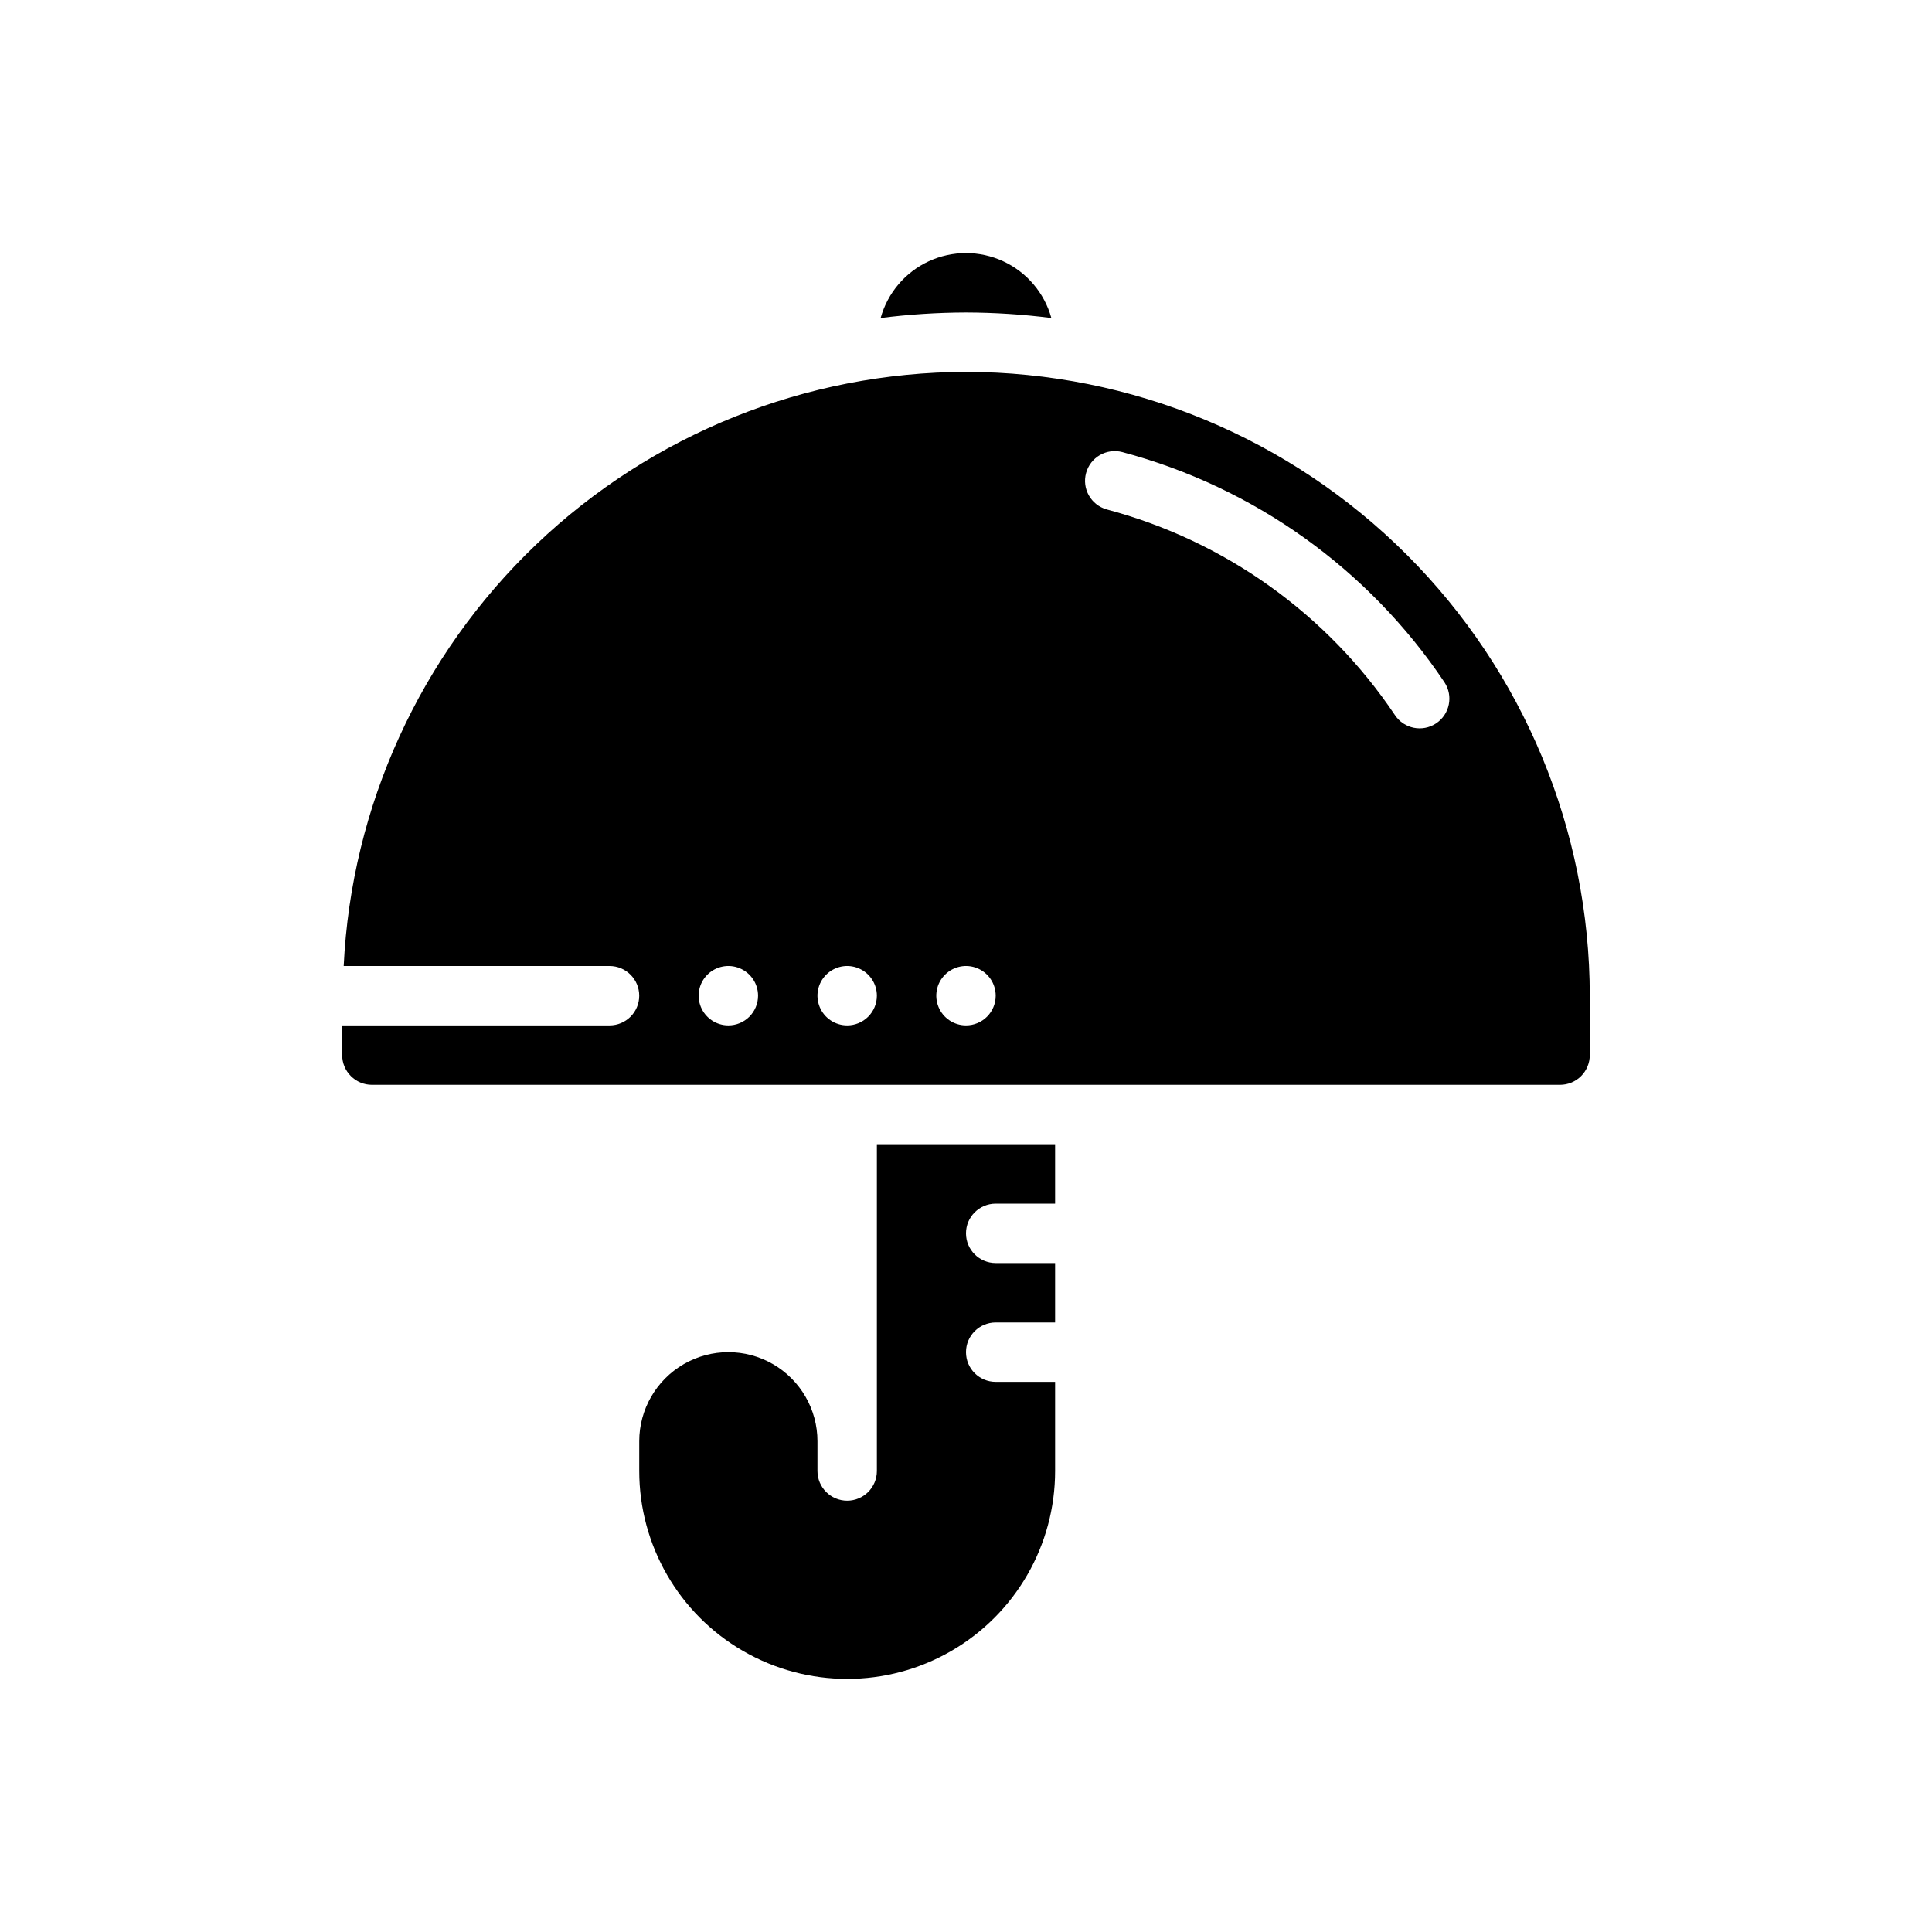
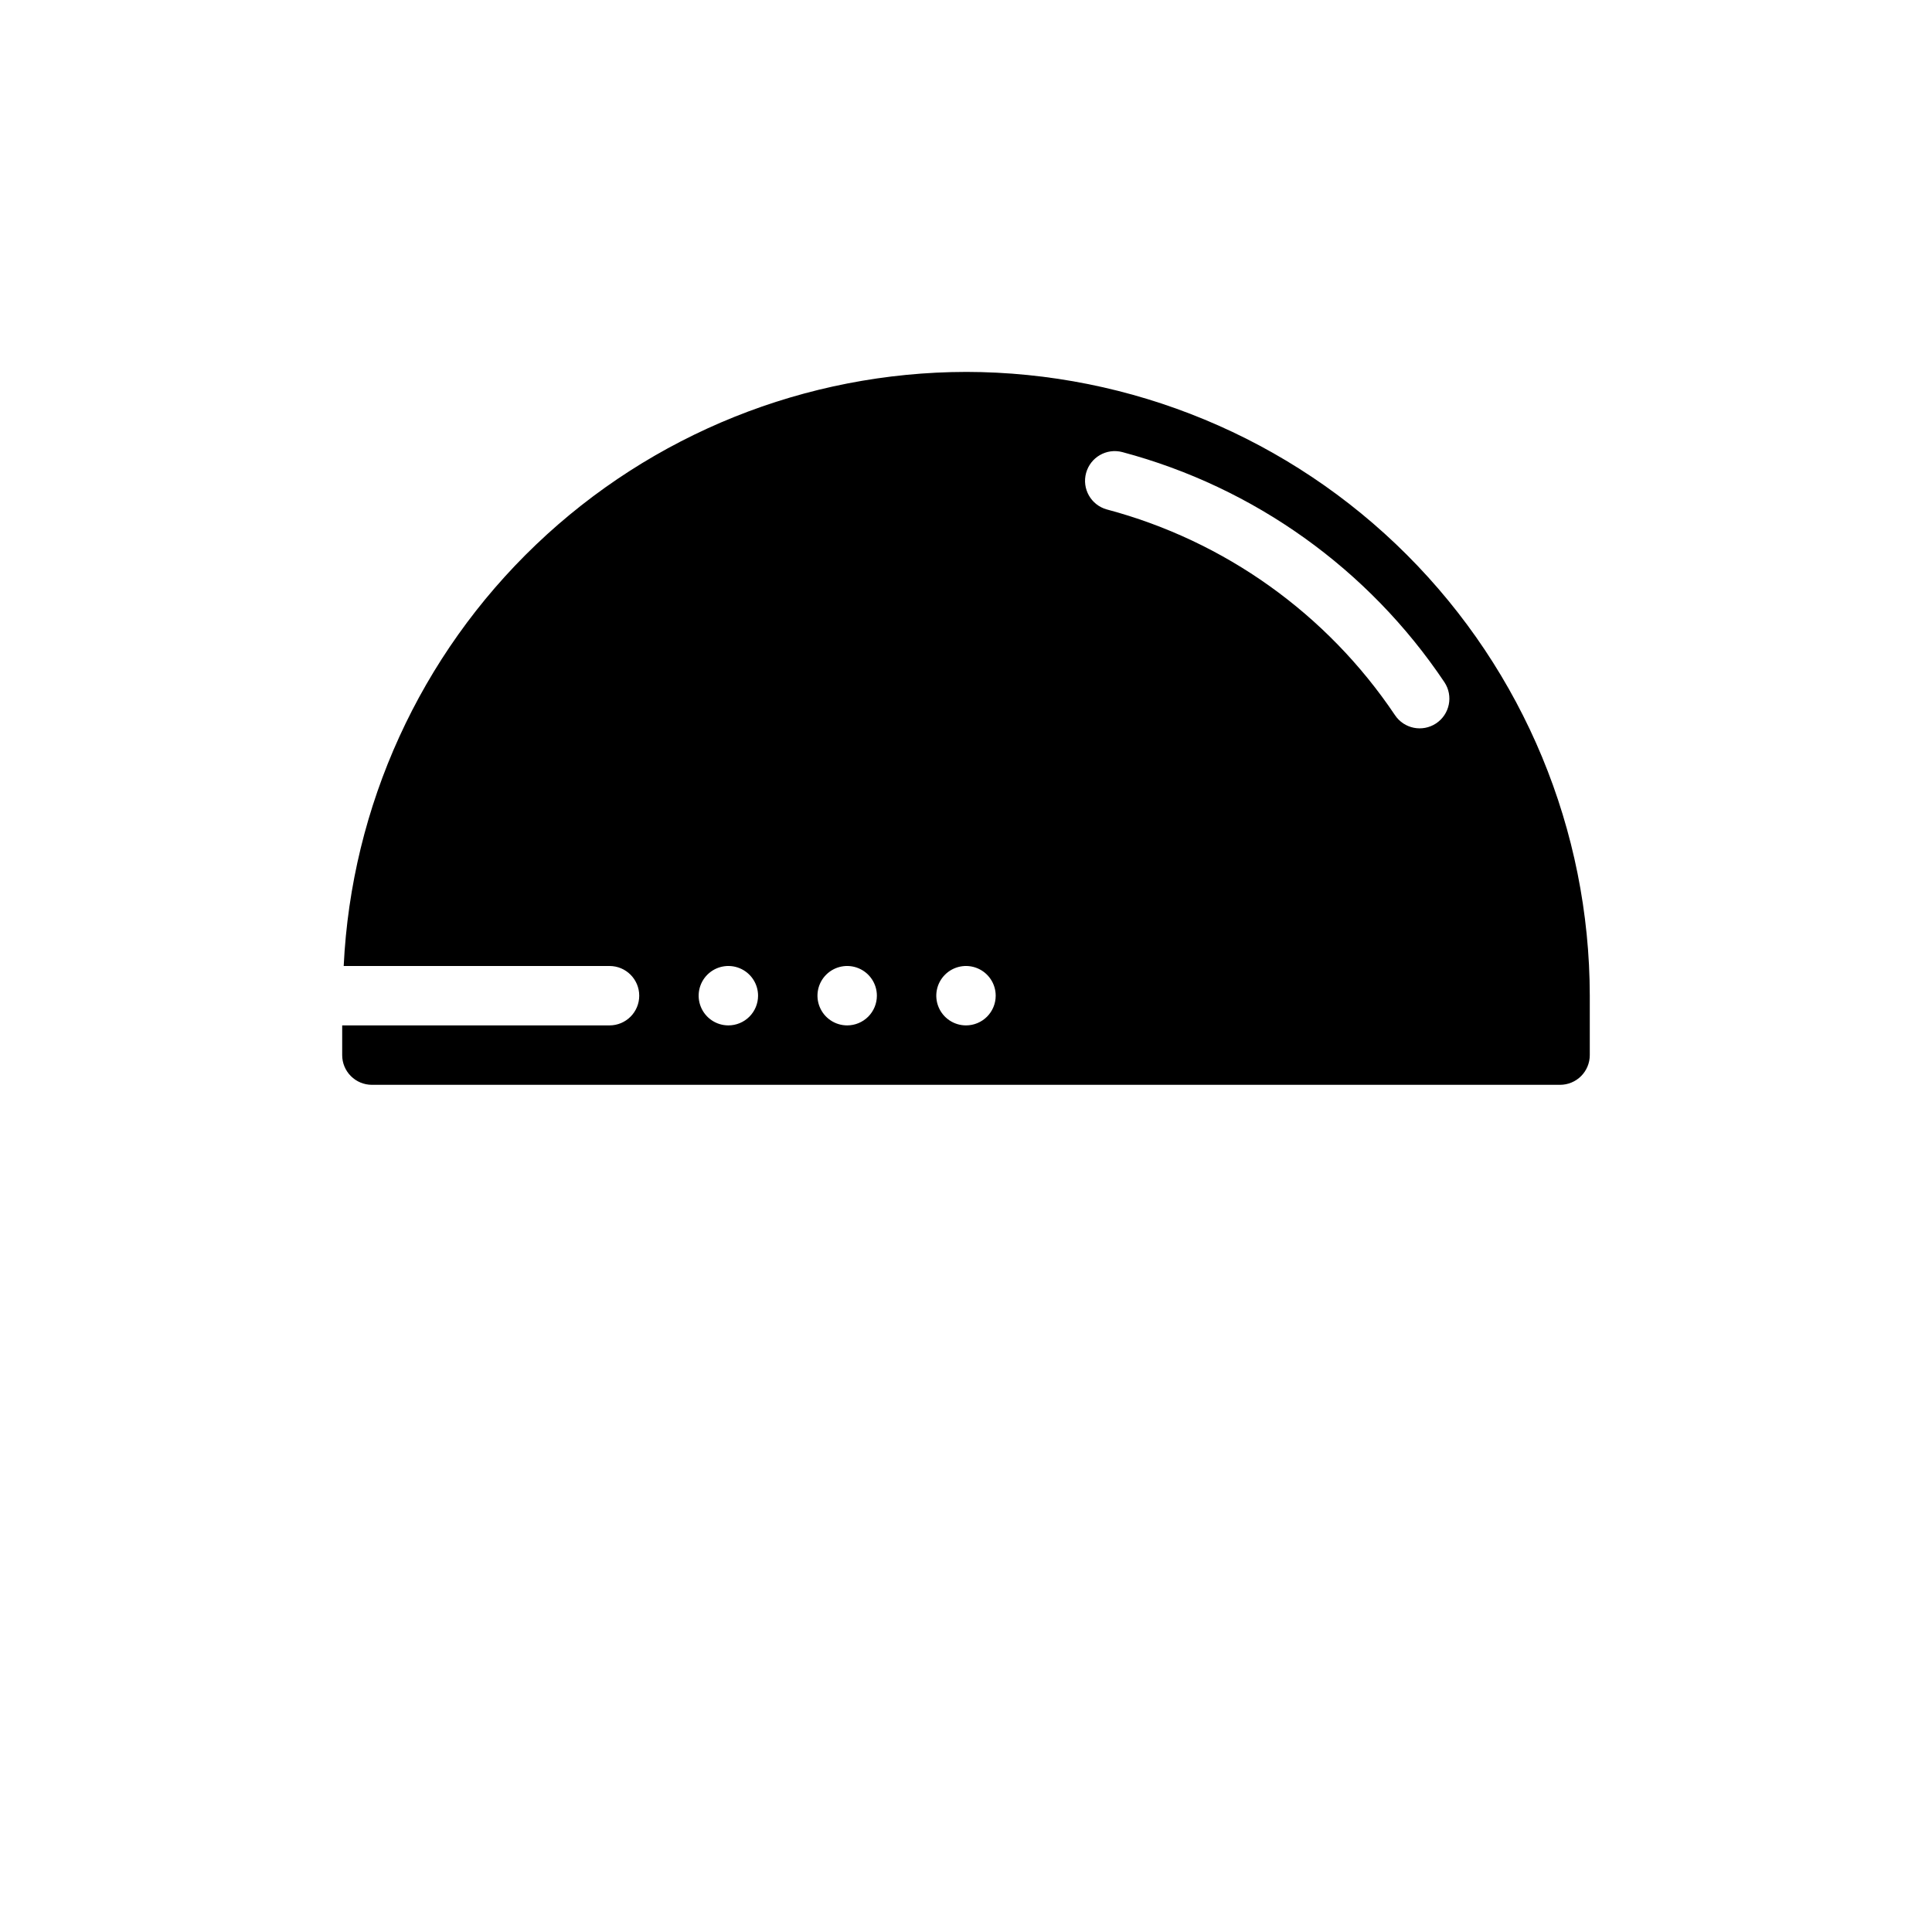
<svg xmlns="http://www.w3.org/2000/svg" fill="#000000" width="800px" height="800px" version="1.1" viewBox="144 144 512 512">
  <g>
-     <path d="m400 226.81c7.562 0.02 15.117 0.508 22.621 1.465-1.84-6.641-6.508-12.141-12.762-15.035-6.254-2.894-13.465-2.894-19.723 0-6.254 2.894-10.918 8.395-12.758 15.035 7.5-0.957 15.055-1.445 22.621-1.465z" />
-     <path d="m407.87 510.21c-4.348 0-7.871-3.523-7.871-7.871 0-4.348 3.523-7.875 7.871-7.875h15.742v-15.742h-15.742c-4.348 0-7.871-3.523-7.871-7.871s3.523-7.871 7.871-7.871h15.742v-15.746h-47.23v86.594c0 4.348-3.523 7.871-7.871 7.871-4.348 0-7.875-3.523-7.875-7.871v-7.875c0-8.434-4.5-16.23-11.805-20.449-7.309-4.219-16.312-4.219-23.617 0-7.309 4.219-11.809 12.016-11.809 20.449v7.875c0 19.684 10.504 37.875 27.551 47.719 17.051 9.844 38.055 9.844 55.105 0s27.551-28.035 27.551-47.719v-23.617z" />
    <path d="m400 242.56c-42.441 0.07-83.23 16.453-113.93 45.758-30.699 29.305-48.953 69.293-50.988 111.68h70.449c4.348 0 7.871 3.523 7.871 7.871s-3.523 7.871-7.871 7.871h-70.848v7.871c-0.004 2.09 0.828 4.094 2.305 5.566 1.477 1.477 3.477 2.309 5.566 2.309h314.88c2.09 0 4.094-0.832 5.57-2.309 1.473-1.473 2.305-3.477 2.305-5.566v-15.742c-0.051-43.828-17.484-85.848-48.477-116.84-30.988-30.992-73.008-48.422-116.84-48.473zm-62.977 173.18c-3.184 0-6.055-1.918-7.273-4.859-1.219-2.941-0.547-6.328 1.707-8.578 2.25-2.25 5.637-2.926 8.578-1.707s4.859 4.09 4.859 7.273c0 2.086-0.828 4.09-2.305 5.566-1.477 1.477-3.481 2.305-5.566 2.305zm31.488 0c-3.184 0-6.055-1.918-7.273-4.859-1.219-2.941-0.547-6.328 1.707-8.578 2.25-2.25 5.637-2.926 8.578-1.707 2.941 1.219 4.859 4.09 4.859 7.273 0 2.086-0.828 4.09-2.305 5.566s-3.481 2.305-5.566 2.305zm31.488 0c-3.184 0-6.055-1.918-7.273-4.859-1.219-2.941-0.547-6.328 1.707-8.578 2.25-2.25 5.637-2.926 8.578-1.707 2.941 1.219 4.859 4.09 4.859 7.273 0 2.086-0.828 4.09-2.305 5.566-1.477 1.477-3.481 2.305-5.566 2.305zm124.57-80.027c-3.625 2.398-8.508 1.406-10.906-2.219-18.004-26.828-45.148-46.199-76.379-54.496-4.16-1.168-6.598-5.477-5.461-9.645 1.137-4.172 5.418-6.644 9.598-5.547 34.914 9.301 65.258 30.98 85.371 60.996 2.398 3.625 1.406 8.512-2.223 10.91z" />
  </g>
</svg>